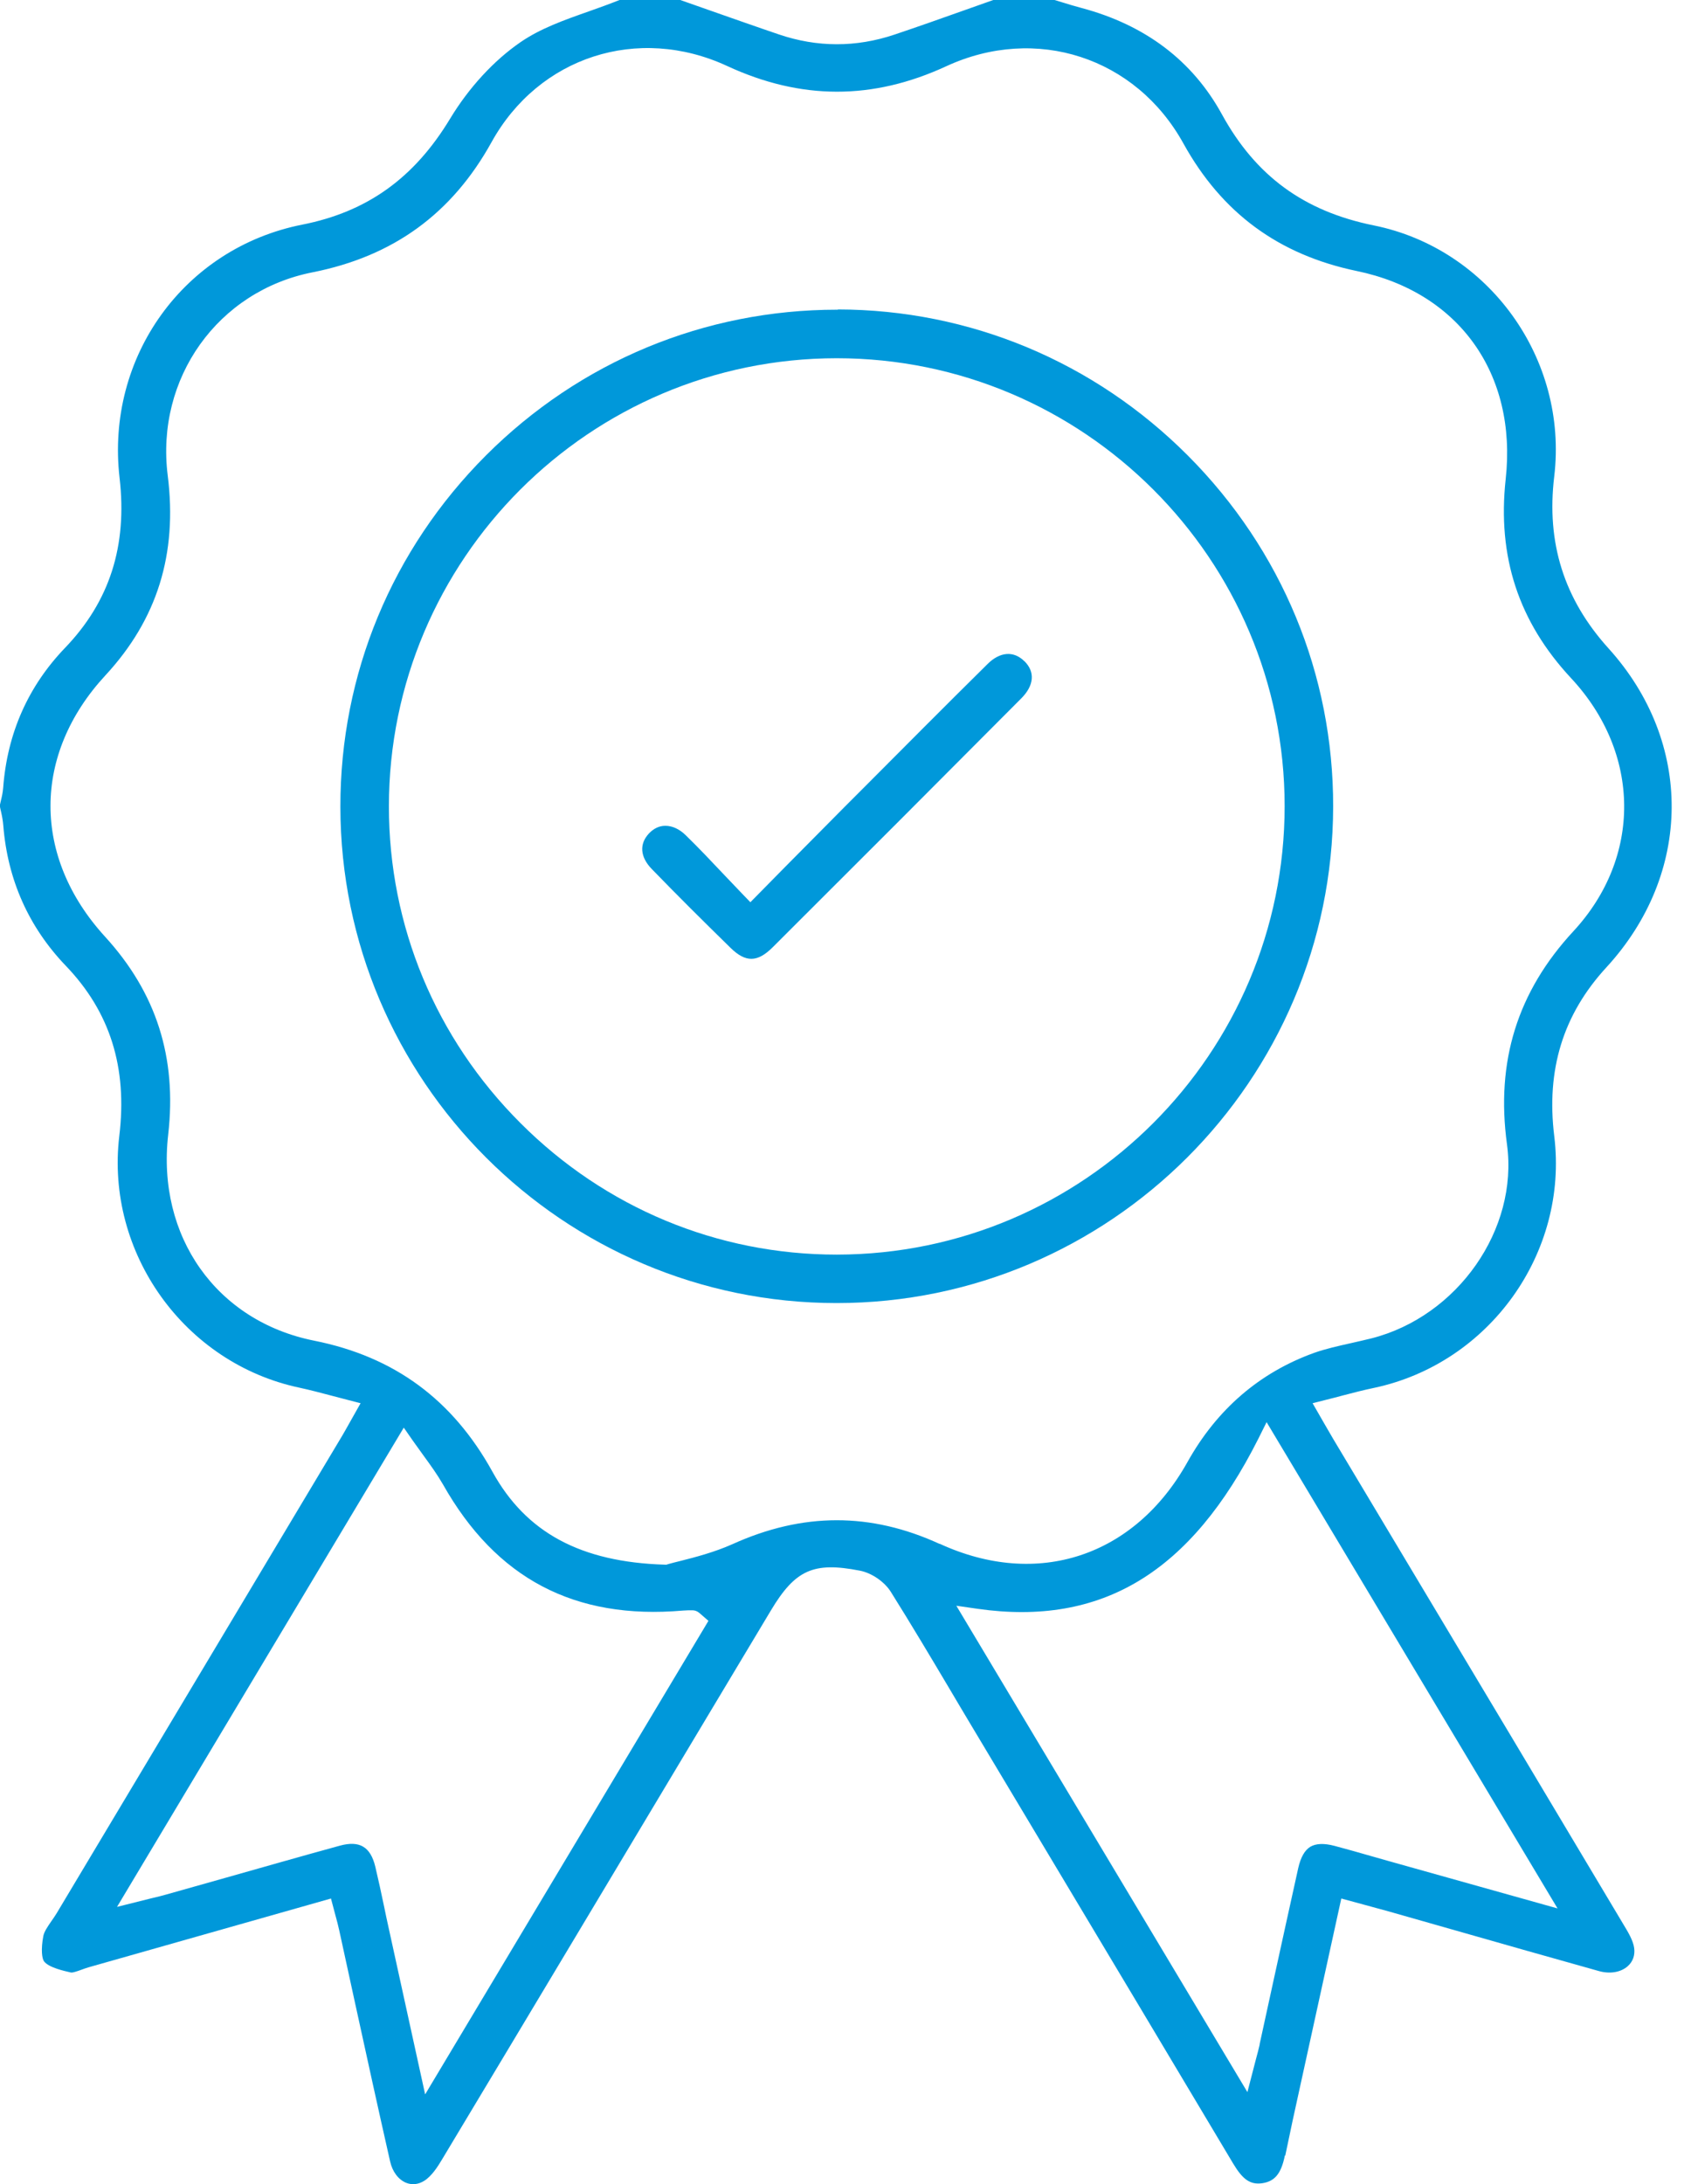
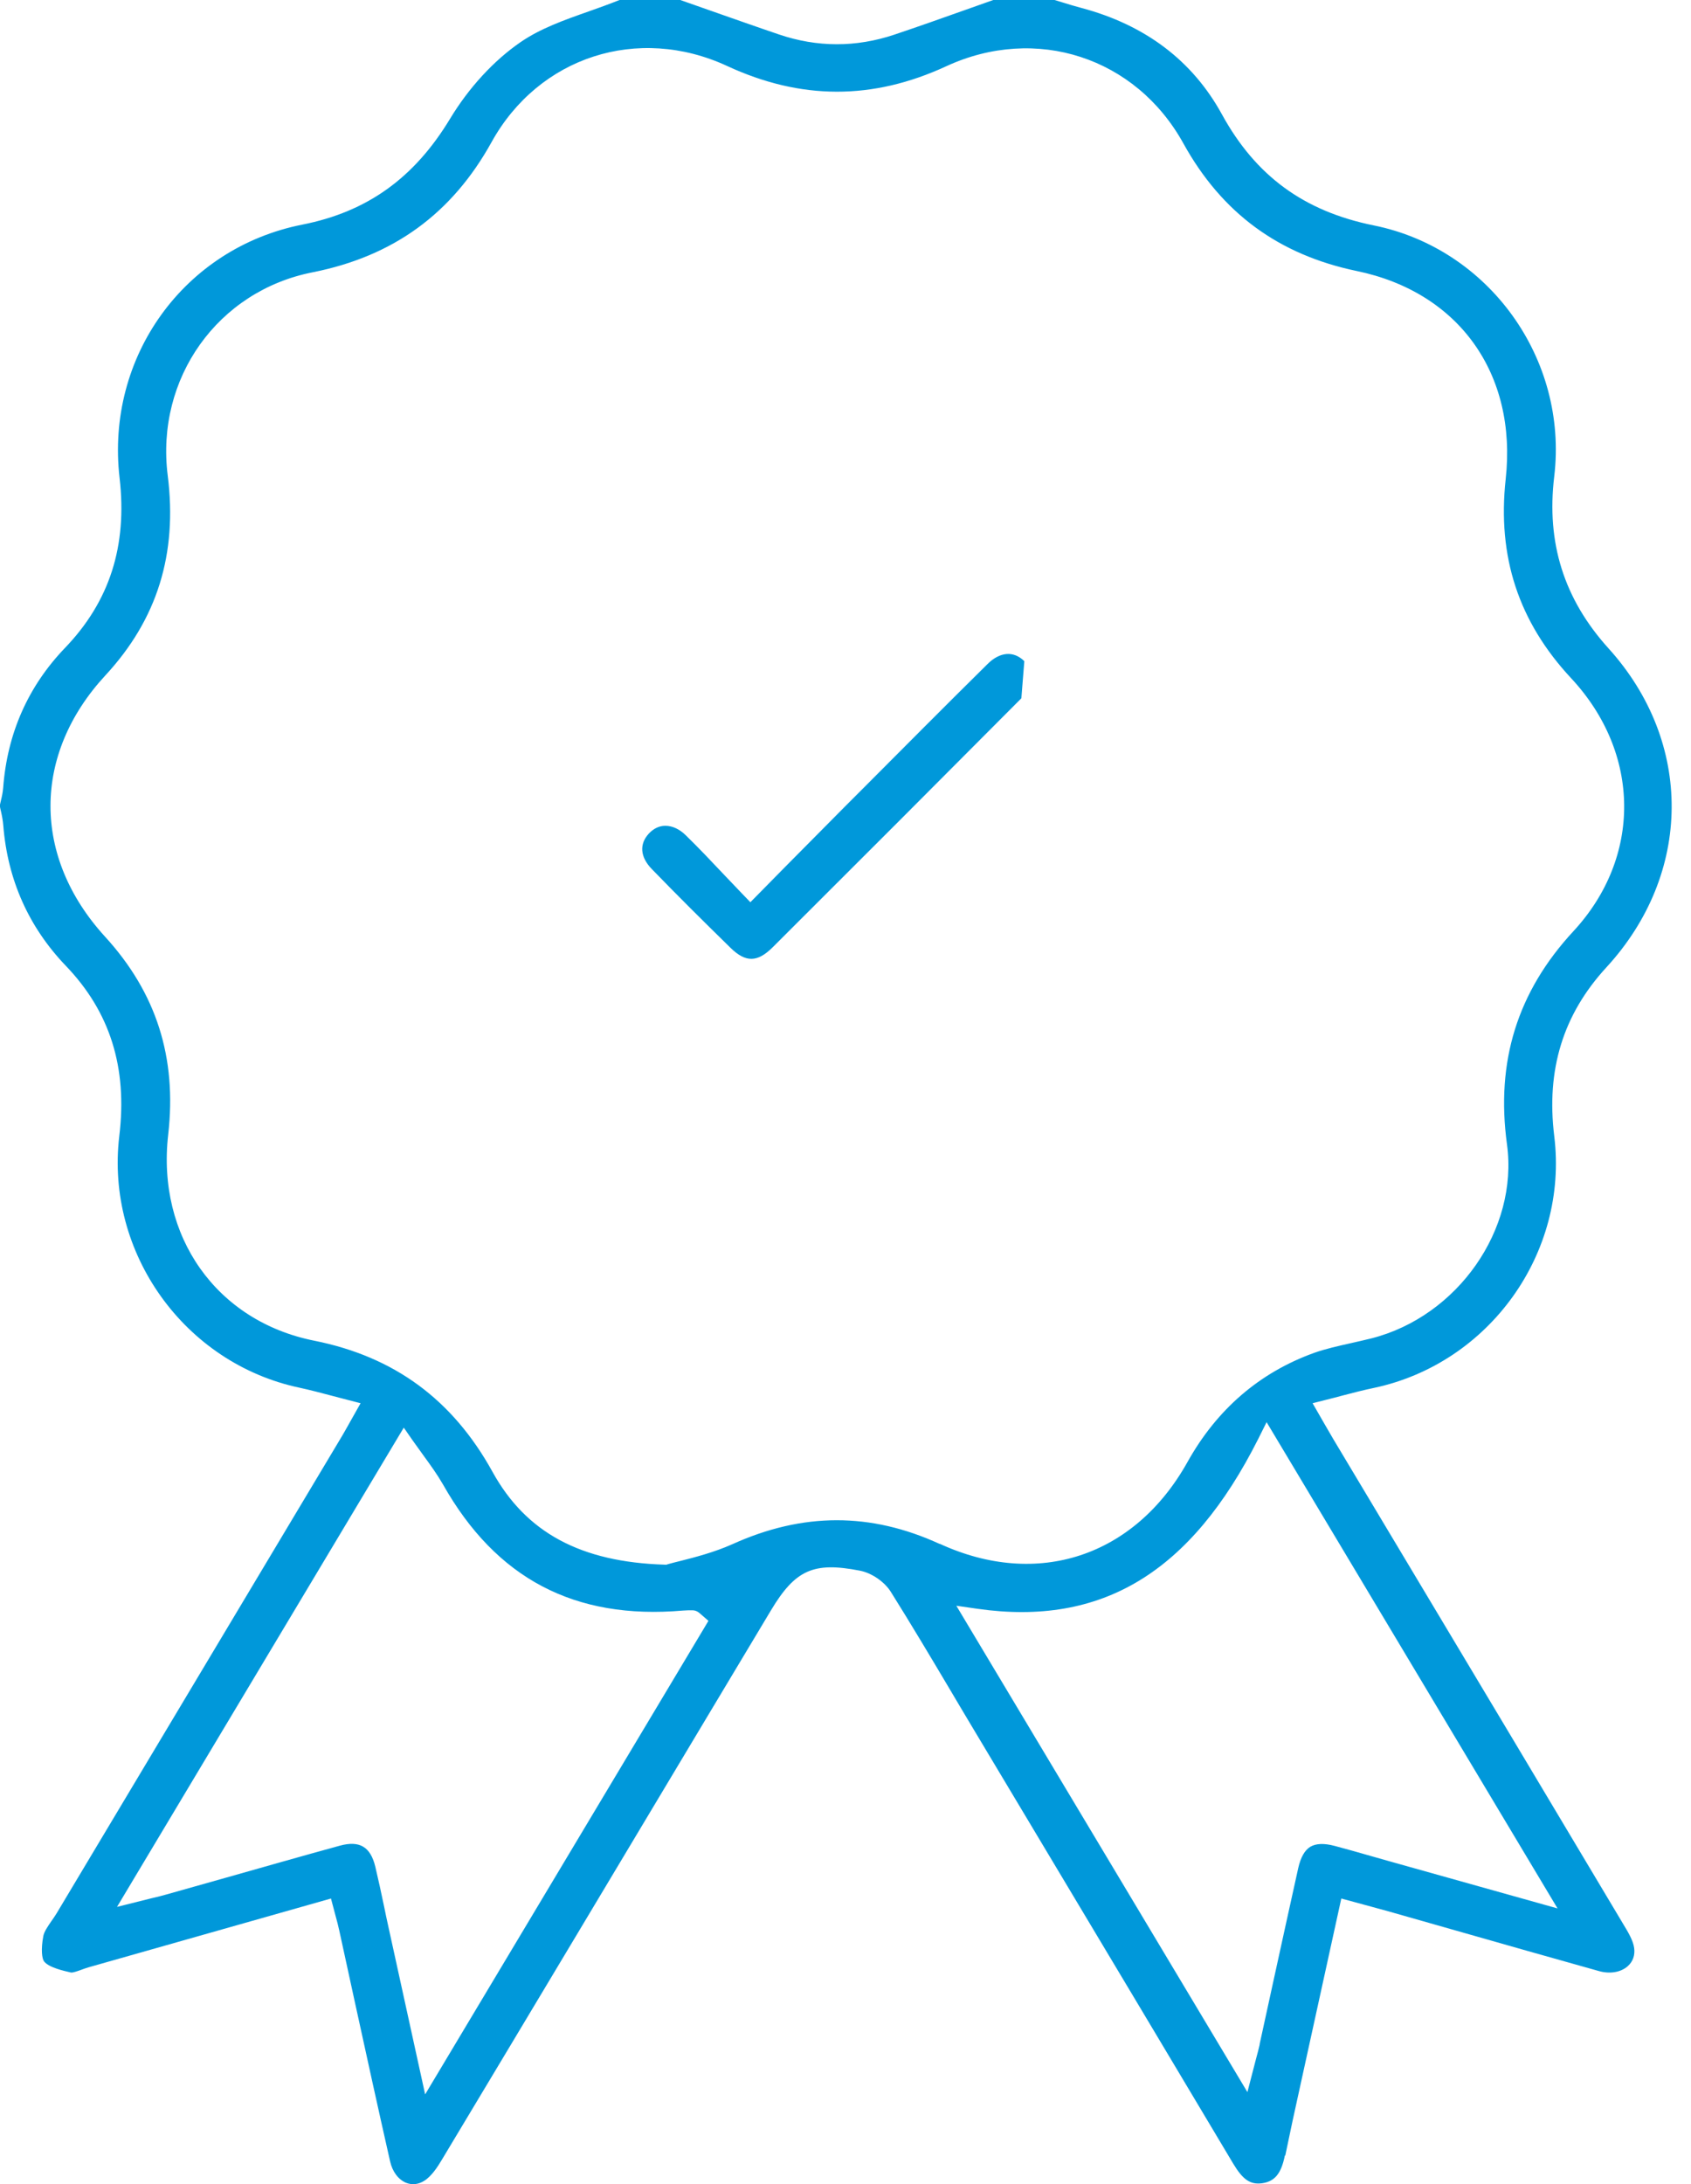
<svg xmlns="http://www.w3.org/2000/svg" width="55" height="71" viewBox="0 0 55 71" fill="none">
  <path d="M41.803 70.073C41.956 69.326 42.118 68.582 42.283 67.838L43.626 61.714L44.37 61.916C44.647 61.99 44.903 62.061 45.159 62.131L47.366 62.759C48.911 63.201 50.457 63.639 52.007 64.073C52.362 64.172 52.713 64.115 52.94 63.916C53.11 63.767 53.184 63.557 53.151 63.321C53.118 63.081 52.961 62.817 52.808 62.565C50.399 58.528 47.986 54.494 45.572 50.465L43.37 46.787C43.279 46.634 43.192 46.481 43.089 46.304L42.692 45.614L43.118 45.506C43.308 45.461 43.485 45.411 43.659 45.366C44.023 45.271 44.357 45.184 44.696 45.114C48.444 44.316 51.019 40.725 50.552 36.931C50.287 34.77 50.841 32.977 52.242 31.452C55.052 28.402 55.085 24.133 52.316 21.075C50.87 19.476 50.291 17.645 50.552 15.484C51.006 11.666 48.428 8.083 44.68 7.327C42.411 6.868 40.841 5.719 39.742 3.715C38.787 1.975 37.254 0.814 35.179 0.26C34.964 0.202 34.754 0.141 34.543 0.074L34.299 0H32.307L31.361 0.335C30.609 0.603 29.857 0.868 29.096 1.124C27.84 1.546 26.576 1.541 25.336 1.12C24.58 0.864 23.823 0.595 23.067 0.331L22.125 0H20.15C19.819 0.132 19.476 0.256 19.145 0.372C18.335 0.657 17.567 0.93 16.922 1.376C16.059 1.971 15.249 2.851 14.641 3.856C13.472 5.79 11.943 6.885 9.831 7.302C5.988 8.062 3.434 11.6 3.889 15.534C4.145 17.745 3.566 19.55 2.116 21.059C0.913 22.311 0.236 23.84 0.103 25.609C0.091 25.757 0.062 25.894 0.029 26.026C0.021 26.067 0.008 26.113 0 26.154V26.229C0.008 26.278 0.021 26.332 0.033 26.381C0.066 26.526 0.095 26.679 0.107 26.836C0.248 28.601 0.934 30.134 2.136 31.39C3.579 32.89 4.149 34.7 3.88 36.927C3.426 40.721 5.996 44.316 9.74 45.109C10.087 45.184 10.43 45.275 10.79 45.37C10.959 45.415 11.133 45.461 11.31 45.506L11.728 45.614L11.36 46.267C11.273 46.419 11.207 46.543 11.137 46.659L1.843 62.193C1.789 62.28 1.731 62.367 1.669 62.453C1.55 62.627 1.438 62.788 1.409 62.933C1.327 63.371 1.364 63.668 1.434 63.759C1.591 63.962 2.091 64.069 2.306 64.119C2.368 64.131 2.525 64.073 2.641 64.032C2.723 64.003 2.806 63.97 2.884 63.949L10.765 61.714L10.914 62.276C10.959 62.441 11.001 62.594 11.034 62.751L11.558 65.156C11.93 66.858 12.302 68.557 12.687 70.255C12.761 70.59 12.955 70.85 13.207 70.954C13.401 71.032 13.608 71.011 13.802 70.888C14.038 70.739 14.236 70.433 14.364 70.218C17.282 65.362 20.191 60.499 23.104 55.635L25.071 52.354C25.865 51.027 26.46 50.763 27.964 51.056C28.352 51.13 28.766 51.416 28.972 51.742C29.625 52.783 30.266 53.858 30.882 54.895C31.113 55.283 31.34 55.672 31.572 56.056L34.043 60.184C36.068 63.565 38.089 66.945 40.109 70.33C40.423 70.855 40.667 71.02 41.047 70.97C41.461 70.912 41.671 70.66 41.791 70.065L41.803 70.073ZM13.827 68.078L12.637 62.652C12.587 62.433 12.542 62.209 12.496 61.99C12.405 61.552 12.31 61.114 12.207 60.68C12.129 60.354 11.996 60.135 11.81 60.028C11.629 59.92 11.377 59.908 11.058 59.995C9.81 60.337 8.566 60.693 7.323 61.044L5.418 61.581C5.273 61.623 5.124 61.66 4.93 61.705L3.806 61.986L13.133 46.407L13.426 46.829C13.546 46.998 13.662 47.159 13.773 47.312C14.005 47.63 14.22 47.928 14.406 48.25C16.137 51.316 18.691 52.659 22.212 52.354C22.315 52.345 22.418 52.345 22.522 52.345C22.658 52.345 22.745 52.428 22.786 52.465L23.042 52.688L13.835 68.069L13.827 68.078ZM30.563 50.188C28.32 49.159 26.113 49.159 23.819 50.197C23.228 50.461 22.6 50.622 22.142 50.738C21.98 50.779 21.84 50.812 21.728 50.845L21.679 50.862H21.625C18.889 50.779 17.108 49.82 16.017 47.841C14.72 45.494 12.823 44.101 10.22 43.581C7.042 42.948 5.091 40.192 5.471 36.878C5.756 34.378 5.087 32.274 3.413 30.444C1.046 27.852 1.054 24.522 3.426 21.956C5.112 20.137 5.777 18.009 5.455 15.455C5.058 12.298 7.083 9.459 10.166 8.852C12.794 8.331 14.699 6.947 15.988 4.62C17.526 1.843 20.749 0.802 23.65 2.145C26.051 3.256 28.381 3.26 30.778 2.153C33.696 0.806 36.94 1.86 38.489 4.661C39.742 6.926 41.589 8.281 44.13 8.81C47.448 9.496 49.349 12.149 48.973 15.571C48.696 18.096 49.391 20.212 51.102 22.047C53.374 24.485 53.403 27.865 51.176 30.27C49.353 32.237 48.647 34.506 49.015 37.2C49.391 39.961 47.411 42.791 44.605 43.506C44.386 43.56 44.167 43.609 43.948 43.659C43.527 43.754 43.126 43.841 42.742 43.977C40.965 44.618 39.58 45.812 38.622 47.527C36.903 50.602 33.741 51.643 30.567 50.184L30.563 50.188ZM40.973 66.453C40.94 66.598 40.903 66.743 40.853 66.924L40.572 68.007L31.105 52.197L31.791 52.296C35.836 52.874 38.737 51.118 40.928 46.767L41.196 46.229L50.659 62.036L45.279 60.528C45.06 60.465 44.841 60.404 44.622 60.342C44.217 60.226 43.812 60.11 43.407 60.003C43.064 59.912 42.8 59.924 42.618 60.032C42.436 60.143 42.304 60.375 42.225 60.726C41.948 61.966 41.68 63.205 41.407 64.445L40.969 66.453H40.973Z" fill="#0098DA" />
-   <path d="M27.253 10.067H27.229C22.919 10.067 18.864 11.749 15.807 14.803C12.749 17.861 11.067 21.915 11.071 26.225C11.079 35.122 18.319 42.358 27.208 42.358H27.212C36.101 42.358 43.345 35.118 43.361 26.225C43.37 21.927 41.692 17.877 38.642 14.815C35.593 11.757 31.547 10.067 27.253 10.059V10.067ZM27.224 40.783H27.212C23.34 40.783 19.687 39.267 16.931 36.51C14.17 33.754 12.649 30.097 12.649 26.216C12.649 18.183 19.179 11.65 27.212 11.645C35.245 11.645 41.783 18.175 41.783 26.204C41.783 34.237 35.254 40.775 27.22 40.783H27.224Z" fill="#0098DA" />
-   <path d="M33.316 21.493C32.972 21.15 32.522 21.183 32.117 21.588C30.741 22.947 29.377 24.319 28.009 25.691L27.476 26.224C26.844 26.861 26.212 27.497 25.551 28.166L24.406 29.328L24.17 29.084C23.96 28.865 23.757 28.654 23.563 28.448C23.133 27.993 22.724 27.559 22.303 27.15C22.1 26.951 21.869 26.844 21.645 26.844H21.633C21.439 26.844 21.257 26.935 21.108 27.092C20.786 27.435 20.819 27.861 21.203 28.253C22.005 29.08 22.844 29.915 23.765 30.815C24.253 31.291 24.633 31.286 25.125 30.799C27.828 28.105 30.526 25.406 33.22 22.699C33.634 22.282 33.671 21.844 33.324 21.497L33.316 21.493Z" fill="#0098DA" />
+   <path d="M33.316 21.493C32.972 21.15 32.522 21.183 32.117 21.588C30.741 22.947 29.377 24.319 28.009 25.691L27.476 26.224C26.844 26.861 26.212 27.497 25.551 28.166L24.406 29.328L24.17 29.084C23.96 28.865 23.757 28.654 23.563 28.448C23.133 27.993 22.724 27.559 22.303 27.15C22.1 26.951 21.869 26.844 21.645 26.844H21.633C21.439 26.844 21.257 26.935 21.108 27.092C20.786 27.435 20.819 27.861 21.203 28.253C22.005 29.08 22.844 29.915 23.765 30.815C24.253 31.291 24.633 31.286 25.125 30.799C27.828 28.105 30.526 25.406 33.22 22.699L33.316 21.493Z" fill="#0098DA" />
</svg>